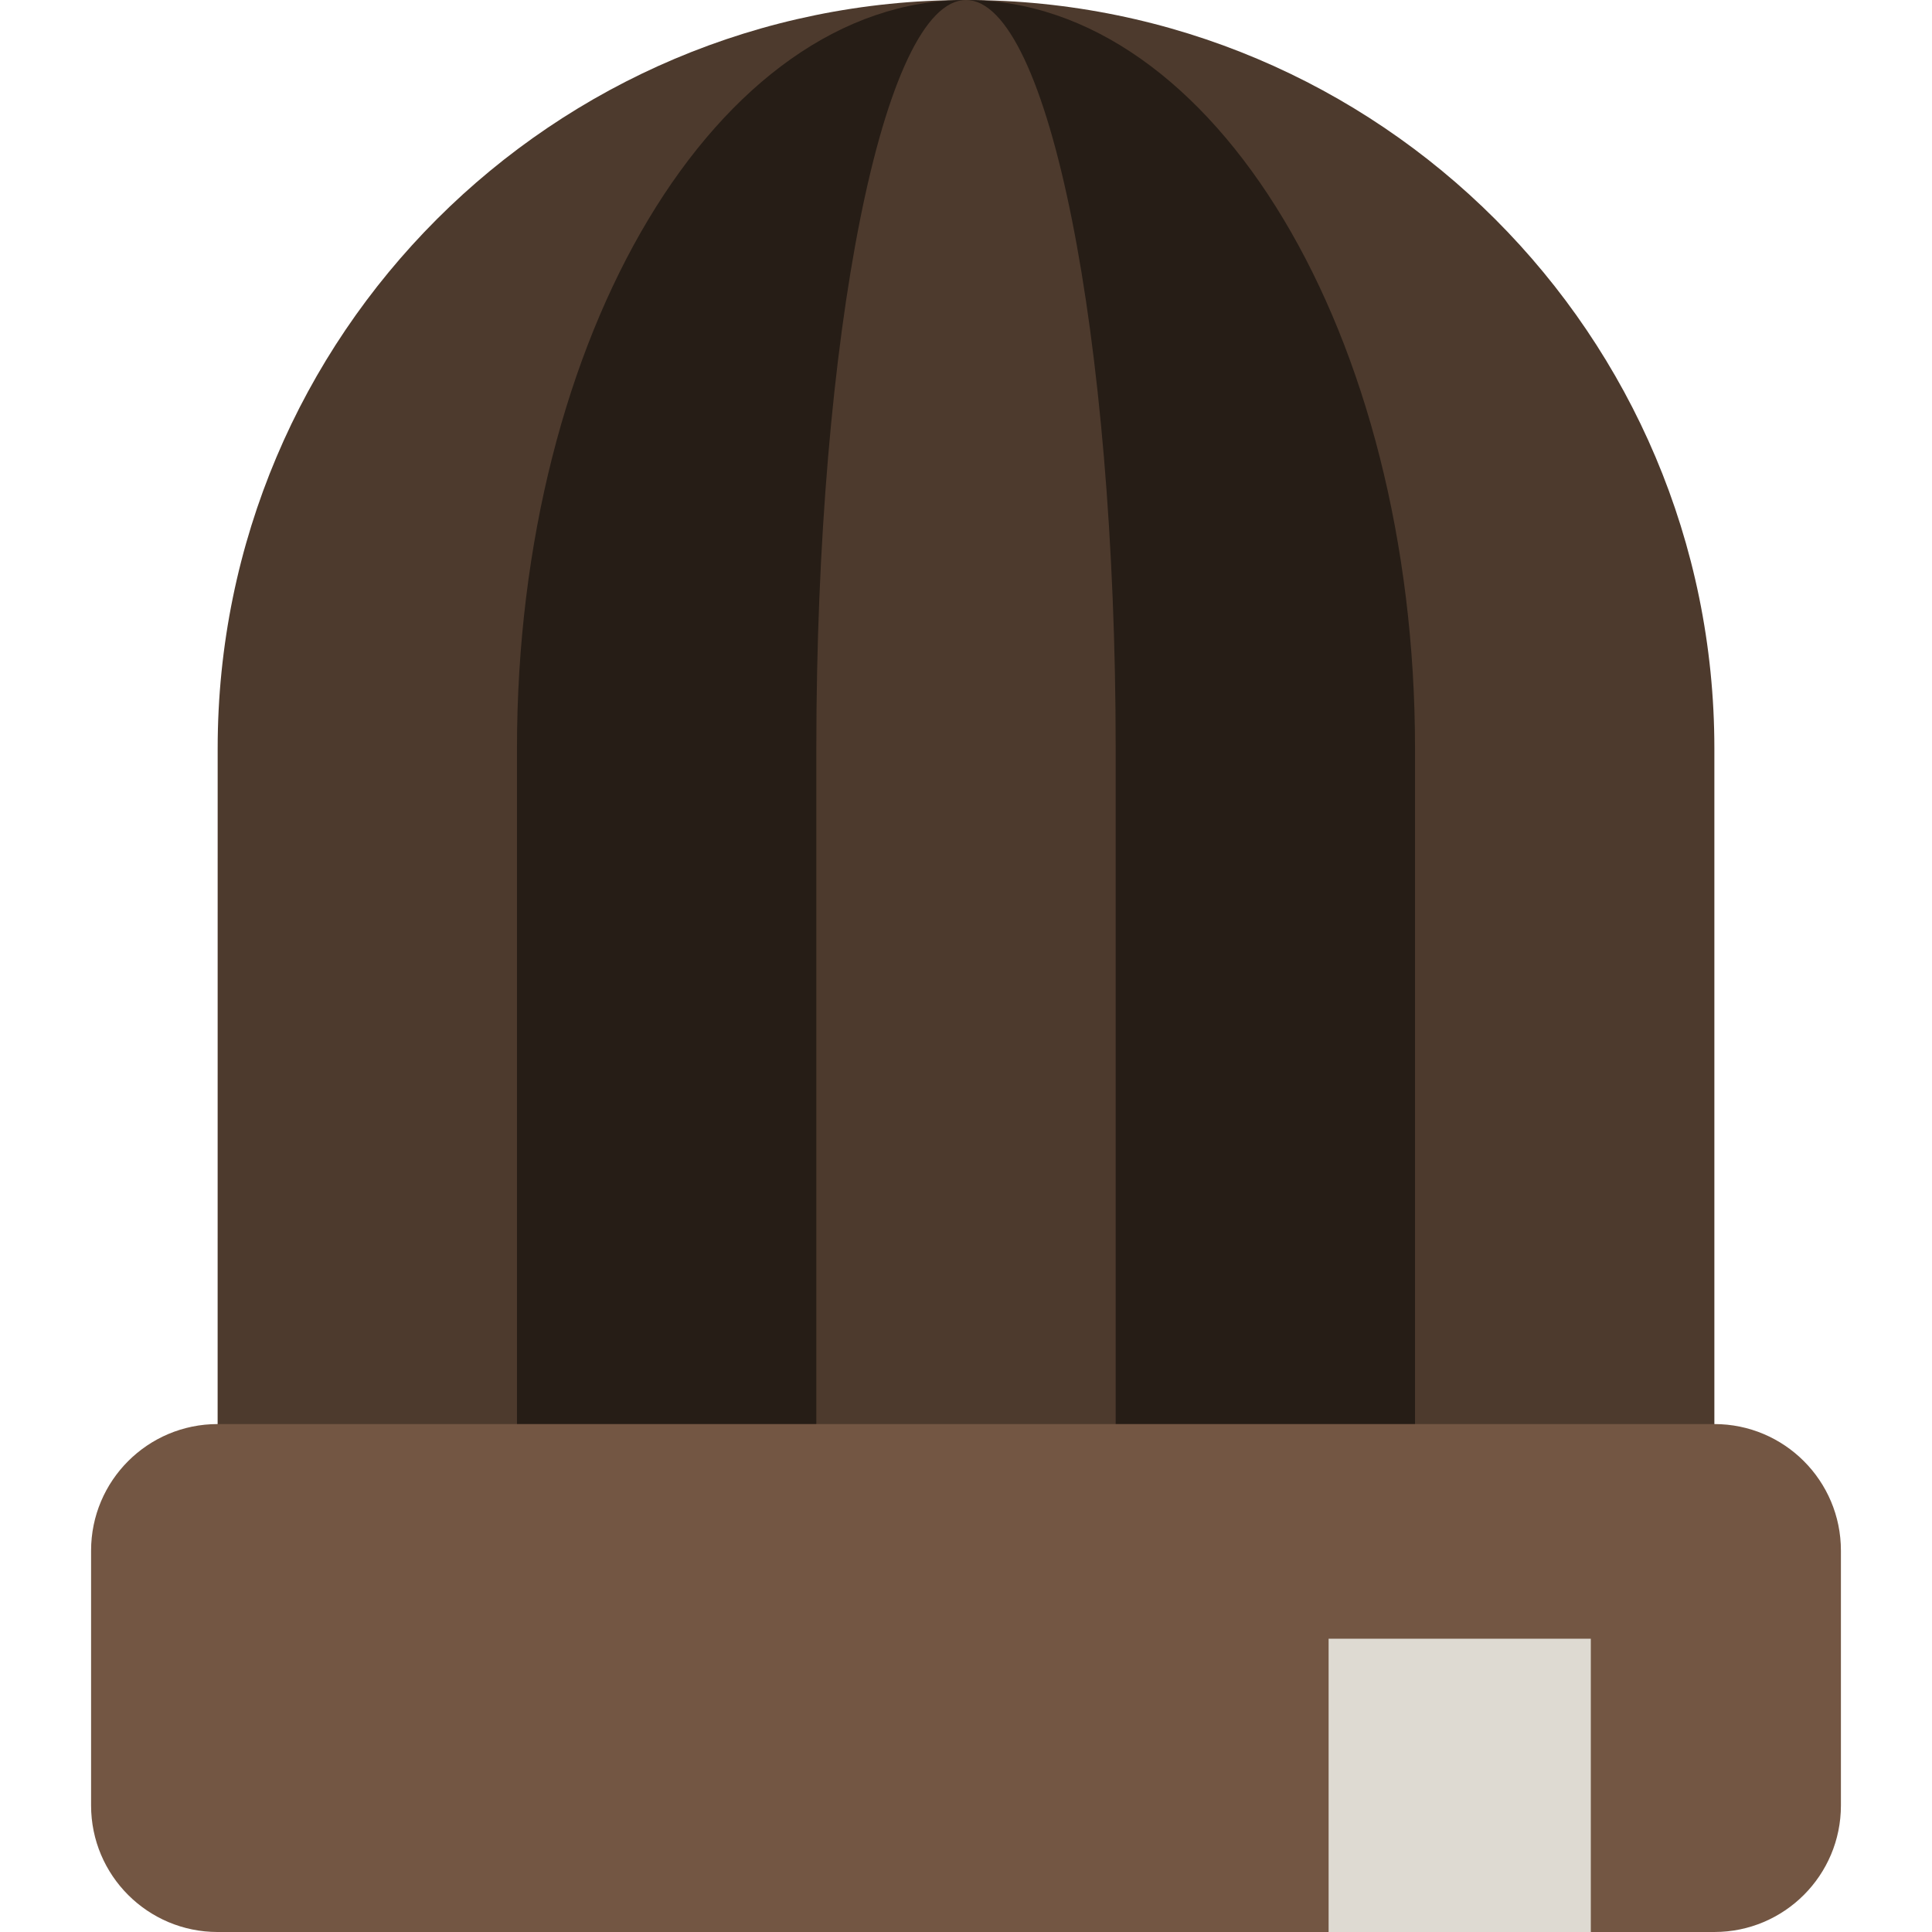
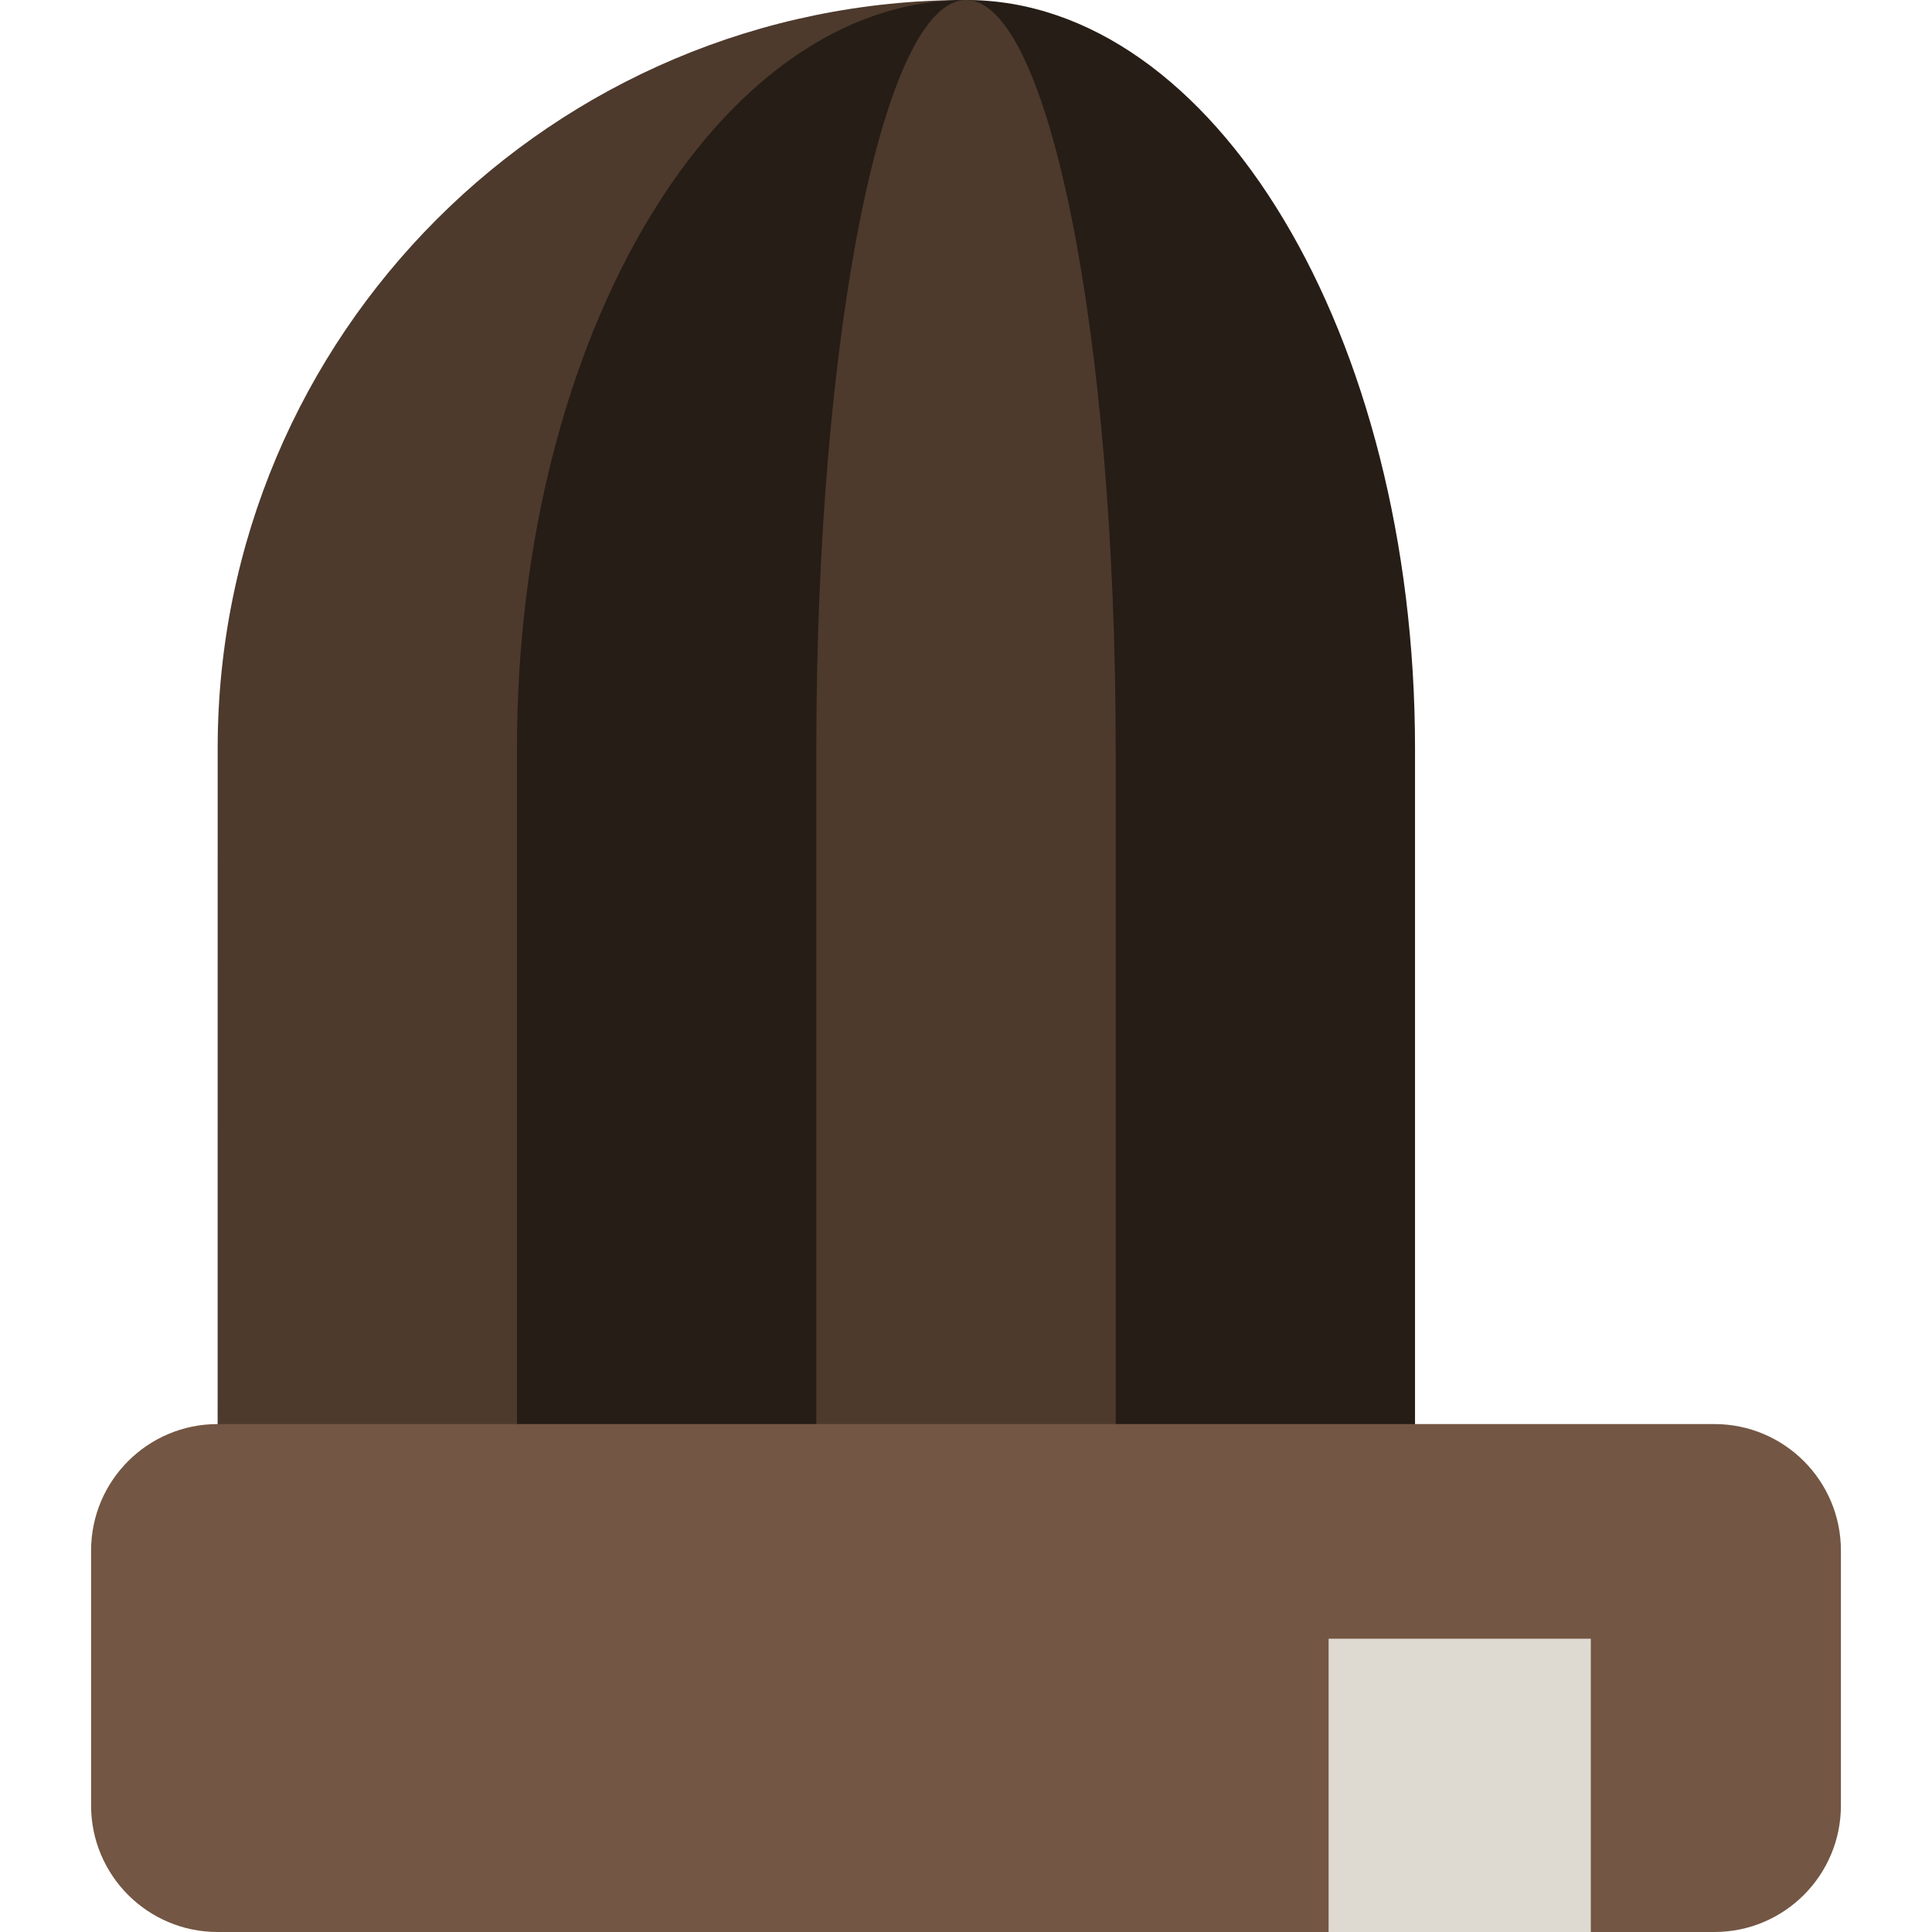
<svg xmlns="http://www.w3.org/2000/svg" version="1.1" id="Layer_1" viewBox="0 0 512.001 512.001" xml:space="preserve">
-   <path style="fill:#4D3A2D;" d="M256.006,0c-0.001,0,118.99,400.147,118.99,400.147h79.33V198.322  C454.328,88.791,365.537,0,256.006,0z" />
  <path style="fill:#261D16;" d="M256.005,0c-0.005,0,39.661,400.147,39.661,400.147h79.33V198.322  C374.997,88.792,321.723,0.001,256.005,0z" />
  <path style="fill:#4D3A2D;" d="M57.685,198.322l-0.011,201.826h79.33L255.982,0C146.463,0.014,57.685,88.8,57.685,198.322z" />
  <path style="fill:#261D16;" d="M255.982,0c-65.711,0.014-118.977,88.799-118.977,198.322v201.826h79.332  C216.335,400.147,255.997,0,255.982,0z" />
  <path style="fill:#4D3A2D;" d="M256.001,0c-21.908,0.005-39.665,88.794-39.665,198.322v201.826h79.33V198.322  C295.666,88.793,277.906,0.003,256.001,0z" />
  <path style="fill:#735643;" d="M454.328,377.392H57.673c-18.521,0-33.535,15.014-33.535,33.535v67.54  c0,18.521,15.014,33.535,33.535,33.535h294.428l34.743-22.757L421.588,512h32.74c18.521,0,33.535-15.014,33.535-33.535v-67.54  C487.863,392.406,472.848,377.392,454.328,377.392z" />
  <rect x="352.097" y="434.278" style="fill:#DEDAD2;" width="69.484" height="77.722" />
</svg>